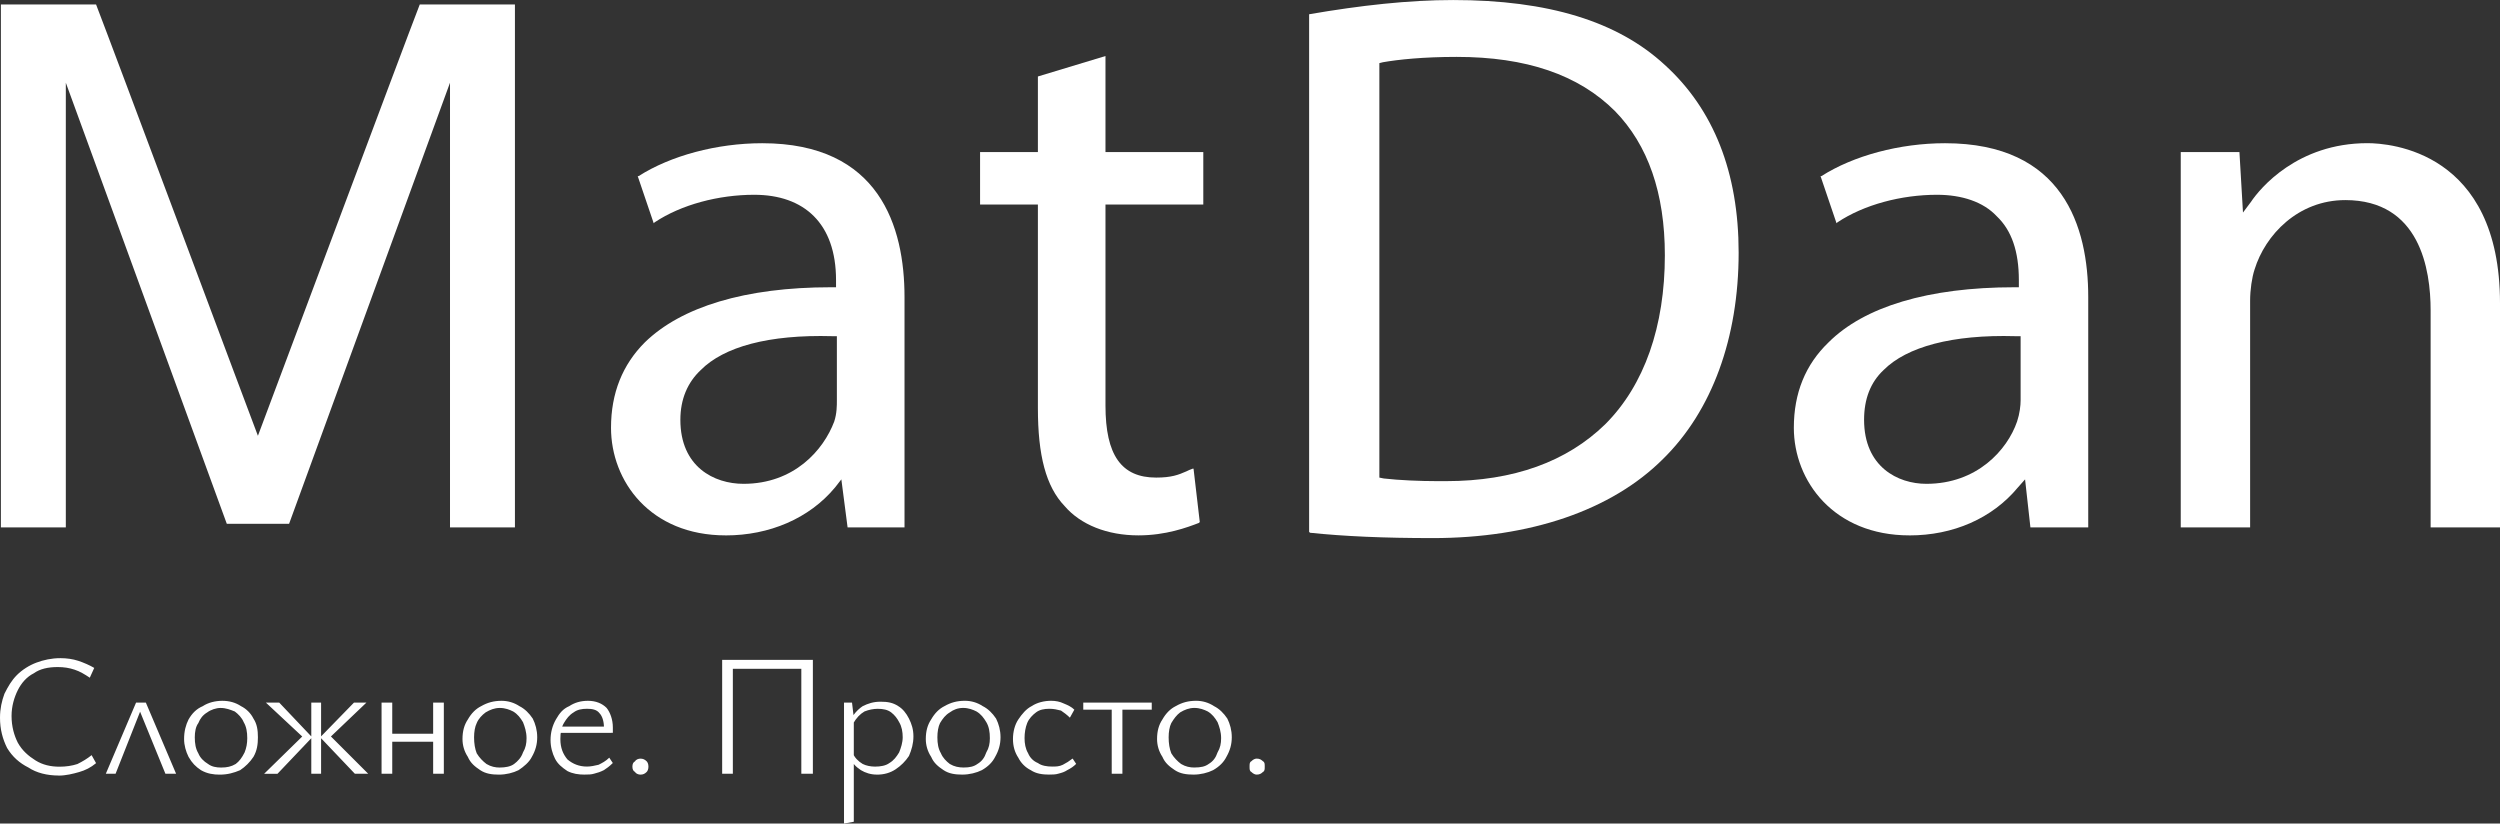
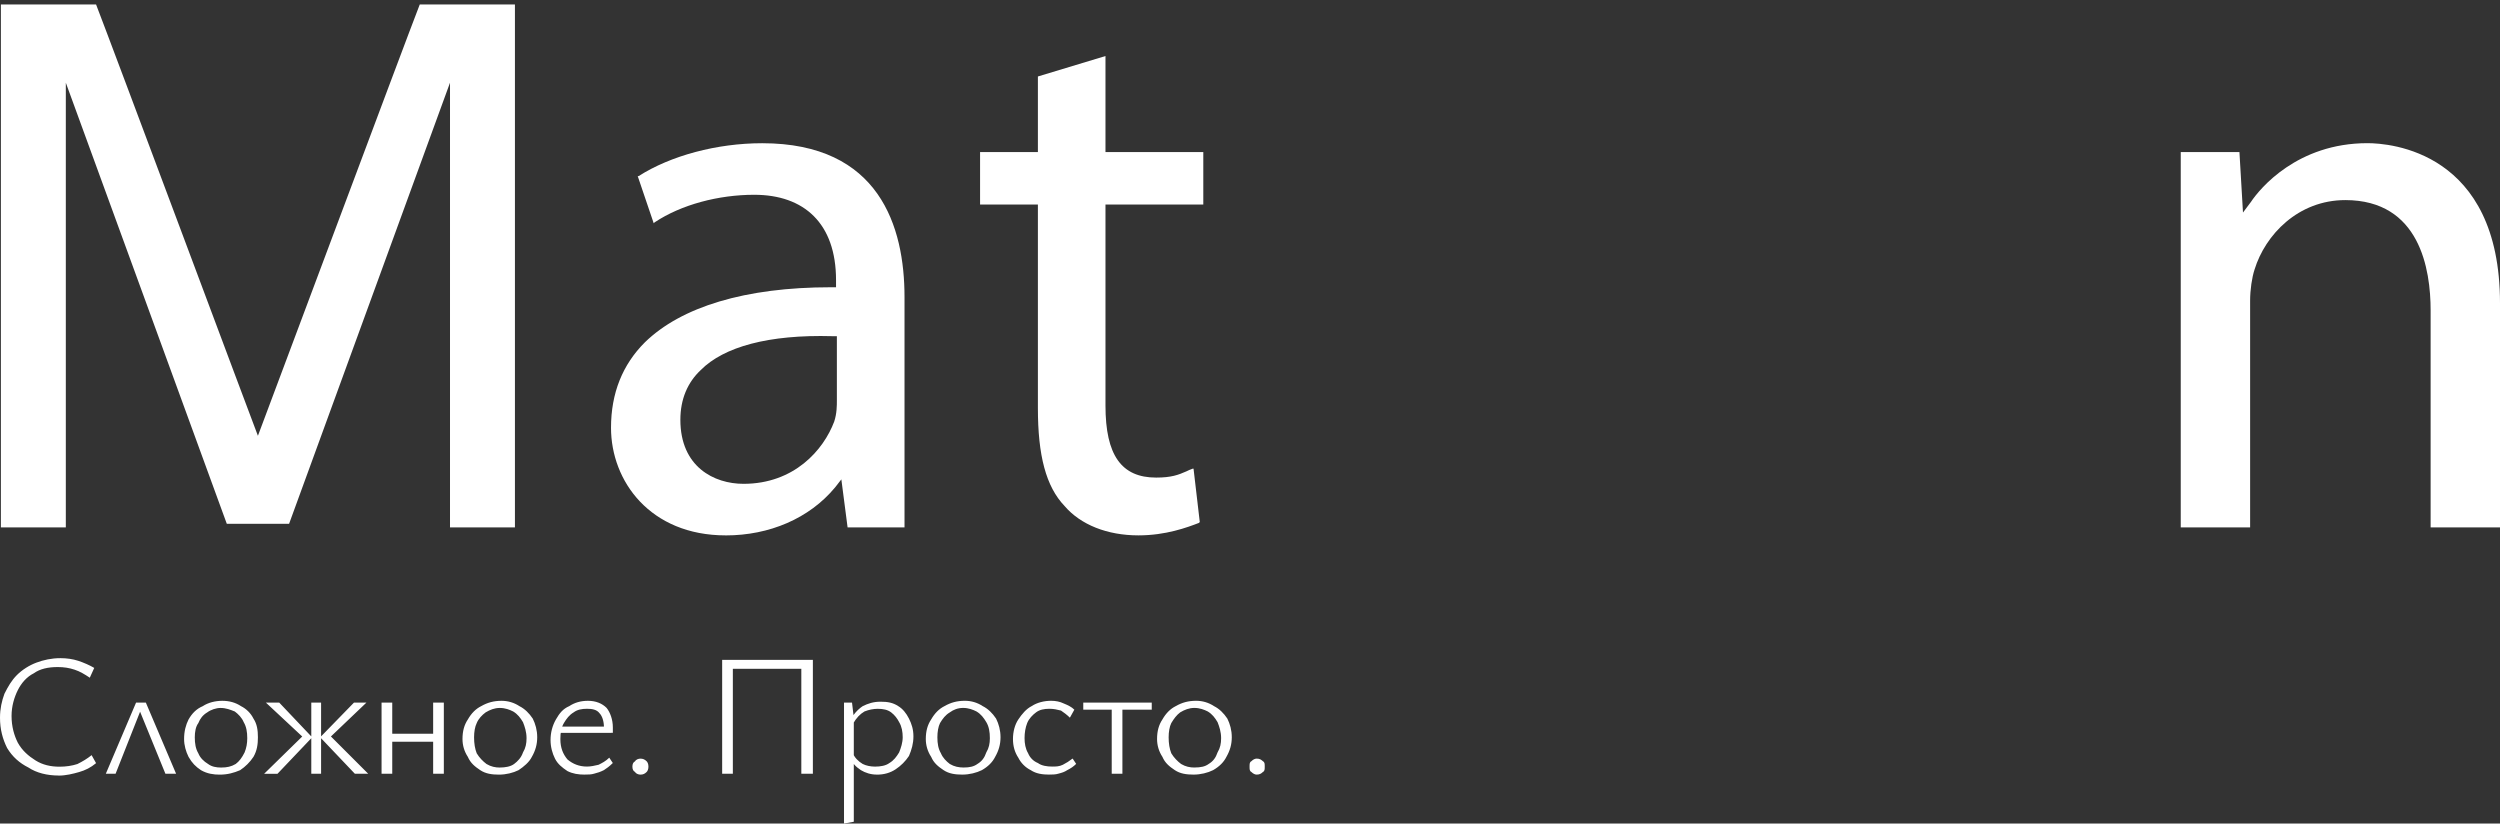
<svg xmlns="http://www.w3.org/2000/svg" id="_Слой_2" data-name="Слой 2" viewBox="0 0 809.38 266.62">
  <rect x="0" y="0" width="809.38" height="266.62" fill="#333333" stroke="none" />
  <defs>
    <style> .cls-1 { fill: #fff; } </style>
  </defs>
  <g id="_Слой_1-2" data-name="Слой 1">
    <g>
      <path class="cls-1" d="m226.89,119.78c7.49-7.49,21.88-11.52,42.61-10.94h1.44v20.73c0,1.73,0,4.32-.86,6.91-3.46,9.21-12.96,20.16-29.37,20.16-9.5,0-20.44-5.47-20.44-20.73,0-6.62,2.3-12.09,6.62-16.12h0Zm8.06,53.56c14.11,0,27.07-5.47,35.42-15.55l2.02-2.59,2.02,15.55h18.43v-74.57c0-22.75-8.06-49.81-46.07-49.81-14.68,0-29.66,4.03-40.02,10.65h-.29l5.18,15.26.29-.29c8.64-5.76,20.73-8.93,32.25-8.93,8.06,0,14.68,2.3,19.29,6.91,4.61,4.61,7.2,11.52,7.2,20.73v2.3h-1.73c-27.64,0-48.37,6.33-60.18,17.85-7.2,7.2-10.94,16.41-10.94,27.64,0,17.28,12.67,34.84,37.14,34.84h0Z" />
      <path class="cls-1" d="m386.12,151.74c-.86.29-1.44.58-2.02.86-2.59,1.15-4.89,2.02-9.79,2.02-11.23,0-16.41-7.2-16.41-23.32v-65.07h31.67v-16.99h-31.67v-31.1l-21.88,6.62v24.47h-18.72v16.99h18.72v65.94c0,15.26,2.59,25.34,8.64,31.67,5.18,6.05,13.82,9.5,23.9,9.5,8.93,0,15.84-2.59,19.58-4.03l.29-.29-2.02-17.28h-.29Z" />
      <path class="cls-1" d="m759.28,64.78c24.19,0,27.64,22.46,27.64,35.7v70.26h22.46v-72.56c0-49.24-35.7-51.83-42.9-51.83-22.75,0-34.84,14.68-37.72,19l-2.59,3.46-1.15-19.58h-19v121.51h22.46v-73.42c0-3.46.58-7.49,1.44-10.08,3.46-11.23,14.11-22.46,29.37-22.46h0Z" />
-       <path class="cls-1" d="m609.84,119.78c7.49-7.49,22.17-11.52,42.61-10.94h1.73v20.73c0,1.73-.29,4.32-1.15,6.91-3.17,9.21-12.96,20.16-29.37,20.16-9.21,0-20.16-5.47-20.16-20.73,0-6.62,2.02-12.09,6.33-16.12h0Zm8.35,53.56c14.11,0,26.78-5.47,35.13-15.55l2.3-2.59,1.73,15.55h18.72v-74.57c0-22.75-8.06-49.81-46.36-49.81-14.68,0-29.66,4.03-40.02,10.65h-.29l5.18,15.26.29-.29c8.64-5.76,20.73-8.93,32.25-8.93,8.06,0,14.97,2.3,19.29,6.91,4.89,4.61,7.2,11.52,7.2,20.73v2.3h-1.44c-27.93,0-48.66,6.33-60.18,17.85-7.49,7.2-11.23,16.41-11.23,27.64,0,17.28,12.96,34.84,37.43,34.84h0Z" />
-       <path class="cls-1" d="m522.88,35.99c10.65,10.94,16.12,26.49,16.12,46.64,0,23.03-6.62,42.04-19.29,54.71-12.38,12.09-29.66,18.43-51.54,18.43h-2.88c-5.47,0-12.38-.29-17.28-.86l-1.44-.29V20.44l1.15-.29c4.89-.86,12.96-1.73,23.9-1.73,22.46,0,39.45,5.76,51.25,17.56h0Zm-99.05-31.38v167.58l.29.29c10.94,1.15,23.9,1.73,39.73,1.73,31.38,0,57.87-8.93,74.57-25.63,15.84-15.55,24.47-39.16,24.47-66.8,0-25.91-8.06-46.36-23.9-60.75h0c-15.26-14.11-37.72-21.02-68.53-21.02-14.4,0-29.94,1.73-46.64,4.61h0Z" />
      <path class="cls-1" d="m166.71,1.44h-30.81c-4.61,11.81-52.12,139.07-52.4,139.65-.29-.58-47.8-127.84-52.4-139.65H.29v169.3h21.02V26.78l52.12,142.81h20.16L145.69,26.78v143.97h21.02V1.44Z" />
      <path class="cls-1" d="m19,251.08c-3.74,0-7.2-.86-9.79-2.59-2.88-1.44-5.18-3.46-6.91-6.33-1.44-2.88-2.3-6.05-2.3-9.79,0-2.88.58-5.47,1.44-7.77,1.15-2.3,2.3-4.32,4.03-6.05,1.73-1.73,4.03-3.17,6.33-4.03,2.3-.86,4.89-1.44,7.77-1.44,2.02,0,4.03.29,5.76.86s3.74,1.44,5.18,2.3l-1.44,3.17c-1.73-1.15-3.17-2.02-4.89-2.59-1.73-.58-3.46-.86-5.47-.86-3.17,0-5.76.58-7.77,2.02-2.3,1.15-4.03,3.17-5.18,5.47-1.15,2.3-2.02,5.18-2.02,8.35,0,3.46.86,6.33,2.02,8.64,1.44,2.59,3.46,4.32,5.76,5.76,2.3,1.44,4.89,2.02,7.77,2.02,2.02,0,4.03-.29,5.76-.86,1.73-.86,3.17-1.73,4.61-2.88l1.44,2.59c-1.73,1.44-3.46,2.3-5.47,2.88-2.02.58-4.32,1.15-6.62,1.15h0Zm15.26-.58l9.79-23.03h3.17l9.79,23.03h-3.46l-8.93-21.88h1.44l-8.64,21.88h-3.17Zm36.86.29c-2.02,0-4.03-.29-6.05-1.44-1.73-1.15-2.88-2.3-4.03-4.32-.86-1.73-1.44-3.74-1.44-5.76,0-2.59.58-4.61,1.44-6.33,1.15-2.02,2.59-3.46,4.61-4.32,1.73-1.15,4.03-1.73,6.33-1.73s4.32.58,6.05,1.73c1.73.86,3.17,2.3,4.03,4.03,1.15,1.73,1.44,3.74,1.44,6.05s-.29,4.32-1.44,6.33c-1.15,1.73-2.59,3.17-4.32,4.32-2.02.86-4.03,1.44-6.62,1.44h0Zm.58-2.3c1.73,0,3.17-.29,4.61-1.15,1.15-.86,2.02-2.02,2.88-3.74.58-1.44.86-2.88.86-4.61,0-2.02-.29-3.74-1.15-5.18-.58-1.44-1.73-2.59-2.88-3.46-1.44-.58-2.88-1.15-4.61-1.15-1.44,0-3.17.58-4.32,1.44-1.44.86-2.3,2.02-2.88,3.46-.86,1.15-1.15,2.88-1.15,4.61,0,2.02.29,3.74,1.15,5.18.58,1.44,1.73,2.59,3.17,3.46,1.15.86,2.59,1.15,4.32,1.15h0Zm43.19,2.02l-11.23-11.81,10.94-11.23h4.03l-12.67,12.09v-2.3l13.24,13.24h-4.32Zm-29.37,0l13.53-13.24v2.3l-12.96-12.09h4.32l10.65,11.23-11.23,11.81h-4.32Zm15.26,0v-23.03h3.17v23.03h-3.17Zm39.45,0v-23.03h3.46v23.03h-3.46Zm-16.7,0v-23.03h3.46v23.03h-3.46Zm1.73-10.37v-2.59h16.7v2.59h-16.7Zm36.28,10.65c-2.3,0-4.32-.29-6.05-1.44-1.73-1.15-3.17-2.3-4.03-4.32-1.15-1.73-1.73-3.74-1.73-5.76,0-2.59.58-4.61,1.73-6.33,1.15-2.02,2.59-3.46,4.32-4.32,2.02-1.15,4.03-1.73,6.62-1.73,2.02,0,4.03.58,5.76,1.73,1.73.86,3.17,2.3,4.32,4.03.86,1.73,1.44,3.74,1.44,6.05s-.58,4.32-1.73,6.33c-.86,1.73-2.59,3.17-4.32,4.32-1.73.86-4.03,1.44-6.33,1.44h0Zm.29-2.3c1.73,0,3.46-.29,4.61-1.15,1.15-.86,2.3-2.02,2.88-3.74.86-1.44,1.15-2.88,1.15-4.61,0-2.02-.58-3.74-1.15-5.18-.86-1.44-1.73-2.59-3.17-3.46-1.15-.58-2.59-1.15-4.32-1.15s-3.17.58-4.61,1.44c-1.15.86-2.3,2.02-2.88,3.46-.58,1.15-.86,2.88-.86,4.61,0,2.02.29,3.74.86,5.18.86,1.44,2.02,2.59,3.17,3.46,1.44.86,2.88,1.15,4.32,1.15h0Zm27.64,2.3c-2.3,0-4.03-.29-5.76-1.15-1.73-1.15-3.17-2.3-4.03-4.03-.86-1.73-1.44-3.74-1.44-6.05s.58-4.61,1.73-6.62c1.15-2.02,2.3-3.46,4.32-4.32,1.73-1.15,3.74-1.73,6.05-1.73,2.59,0,4.61.86,6.05,2.3,1.15,1.44,2.02,3.74,2.02,6.33v1.73h-2.88v-1.73c0-2.02-.58-3.74-1.44-4.61-.86-1.15-2.3-1.44-4.03-1.44s-3.17.29-4.32,1.15c-1.44.86-2.3,2.02-3.17,3.46-.86,1.44-1.15,3.17-1.15,5.18,0,2.88.86,4.89,2.3,6.62,1.73,1.44,3.74,2.3,6.33,2.3,1.15,0,2.59-.29,3.74-.58,1.15-.58,2.3-1.15,3.46-2.3l1.15,1.73c-1.15,1.15-2.02,1.73-2.88,2.3-1.15.58-2.02.86-3.17,1.15-.86.29-2.02.29-2.88.29h0Zm-9.21-13.53l.58-2.02h16.99v2.02h-17.56Zm27.07,13.53c-.58,0-1.44-.29-1.73-.86-.58-.29-.86-.86-.86-1.73s.29-1.44.86-1.73c.29-.58,1.15-.86,1.73-.86.86,0,1.44.29,2.02.86.29.29.58.86.58,1.73s-.29,1.44-.58,1.73c-.58.58-1.15.86-2.02.86h0Z" />
      <path class="cls-1" d="m259.43,250.5v-36.86h3.74v36.86h-3.74Zm-25.63,0v-36.86h3.46v36.86h-3.46Zm1.15-33.98v-2.88h27.07v2.88h-27.07Zm48.95,34.26c-2.02,0-3.74-.58-5.18-1.44-1.73-1.15-2.88-2.3-3.46-4.32l.86-1.15c.58,1.44,1.73,2.59,3.17,3.46,1.15.58,2.59.86,4.03.86,1.73,0,3.46-.29,4.61-1.15,1.44-.86,2.3-2.02,3.17-3.46.58-1.44,1.15-3.17,1.15-4.89s-.29-3.46-1.15-4.89c-.58-1.15-1.44-2.3-2.59-3.17-1.15-.86-2.59-1.15-4.32-1.15-1.44,0-2.88.29-4.32.86-1.44.86-2.59,2.02-3.74,4.03l-1.15-.86c1.15-2.02,2.59-3.74,4.32-4.89,1.73-.86,3.46-1.44,5.76-1.44s4.03.29,5.76,1.44c1.44.86,2.59,2.3,3.46,4.03.86,1.73,1.44,3.46,1.44,5.76s-.58,4.32-1.44,6.33c-1.15,1.73-2.59,3.17-4.32,4.32-1.73,1.15-3.74,1.73-6.05,1.73h0Zm-10.65,15.84v-39.16h2.59l.58,4.89v33.69l-3.17.58Zm38.29-15.84c-2.3,0-4.32-.29-6.05-1.44-1.73-1.15-3.17-2.3-4.03-4.32-1.15-1.73-1.73-3.74-1.73-5.76,0-2.59.58-4.61,1.73-6.33,1.15-2.02,2.59-3.46,4.32-4.32,2.02-1.15,4.03-1.73,6.62-1.73,2.02,0,4.03.58,5.76,1.73,1.73.86,3.17,2.3,4.32,4.03.86,1.73,1.44,3.74,1.44,6.05s-.58,4.32-1.73,6.33c-.86,1.73-2.3,3.17-4.32,4.32-1.73.86-4.03,1.44-6.33,1.44h0Zm.58-2.3c1.73,0,3.17-.29,4.32-1.15,1.44-.86,2.3-2.02,2.88-3.74.86-1.44,1.15-2.88,1.15-4.61,0-2.02-.29-3.74-1.15-5.18-.86-1.44-1.73-2.59-3.17-3.46-1.15-.58-2.59-1.15-4.32-1.15s-3.17.58-4.32,1.44c-1.44.86-2.3,2.02-3.17,3.46-.58,1.15-.86,2.88-.86,4.61,0,2.02.29,3.74,1.15,5.18.58,1.44,1.73,2.59,2.88,3.46,1.44.86,2.88,1.15,4.61,1.15h0Zm27.64,2.3c-2.3,0-4.32-.29-6.05-1.44-1.73-.86-3.17-2.3-4.03-4.03-1.15-1.73-1.73-3.74-1.73-6.05s.58-4.61,1.73-6.33c1.15-1.73,2.59-3.46,4.32-4.32,1.73-1.15,4.03-1.73,6.33-1.73,1.44,0,2.88.29,4.03.86,1.44.58,2.59,1.15,3.46,2.02l-1.44,2.59c-.86-.86-2.02-1.73-2.88-2.3-1.15-.29-2.3-.58-3.74-.58-1.73,0-3.17.29-4.32,1.15-1.15.86-2.3,2.02-2.88,3.46s-.86,3.17-.86,4.89.29,3.46,1.15,4.89c.58,1.44,1.73,2.59,3.17,3.17,1.15.86,2.88,1.15,4.61,1.15,1.15,0,2.3,0,3.46-.58,1.15-.58,2.02-1.15,3.17-2.02l1.15,1.73c-.86.86-1.73,1.44-2.88,2.02-.86.58-1.73.86-2.88,1.15-.86.29-2.02.29-2.88.29h0Zm20.16-.29v-23.03h3.46v23.03h-3.46Zm-9.21-20.73v-2.3h22.17v2.3h-22.17Zm35.7,21.02c-2.3,0-4.32-.29-6.05-1.44-1.73-1.15-3.17-2.3-4.03-4.32-1.15-1.73-1.73-3.74-1.73-5.76,0-2.59.58-4.61,1.73-6.33,1.15-2.02,2.59-3.46,4.32-4.32,2.02-1.15,4.03-1.73,6.62-1.73,2.02,0,4.03.58,5.76,1.73,1.73.86,3.17,2.3,4.32,4.03.86,1.73,1.44,3.74,1.44,6.05s-.58,4.32-1.73,6.33c-.86,1.73-2.3,3.17-4.32,4.32-1.73.86-4.03,1.44-6.33,1.44h0Zm.29-2.3c2.02,0,3.46-.29,4.61-1.15,1.44-.86,2.3-2.02,2.88-3.74.86-1.44,1.15-2.88,1.15-4.61,0-2.02-.58-3.74-1.15-5.18-.86-1.44-1.73-2.59-3.17-3.46-1.15-.58-2.59-1.15-4.32-1.15s-3.17.58-4.61,1.44c-1.15.86-2.02,2.02-2.88,3.46-.58,1.15-.86,2.88-.86,4.61,0,2.02.29,3.74.86,5.18.86,1.44,2.02,2.59,3.17,3.46,1.44.86,2.88,1.15,4.32,1.15h0Zm20.16,2.3c-.58,0-1.15-.29-1.73-.86-.58-.29-.58-.86-.58-1.73s0-1.44.58-1.73c.58-.58,1.15-.86,1.73-.86.86,0,1.44.29,2.02.86.58.29.58.86.58,1.73s0,1.44-.58,1.73c-.58.58-1.15.86-2.02.86h0Z" />
    </g>
  </g>
</svg>